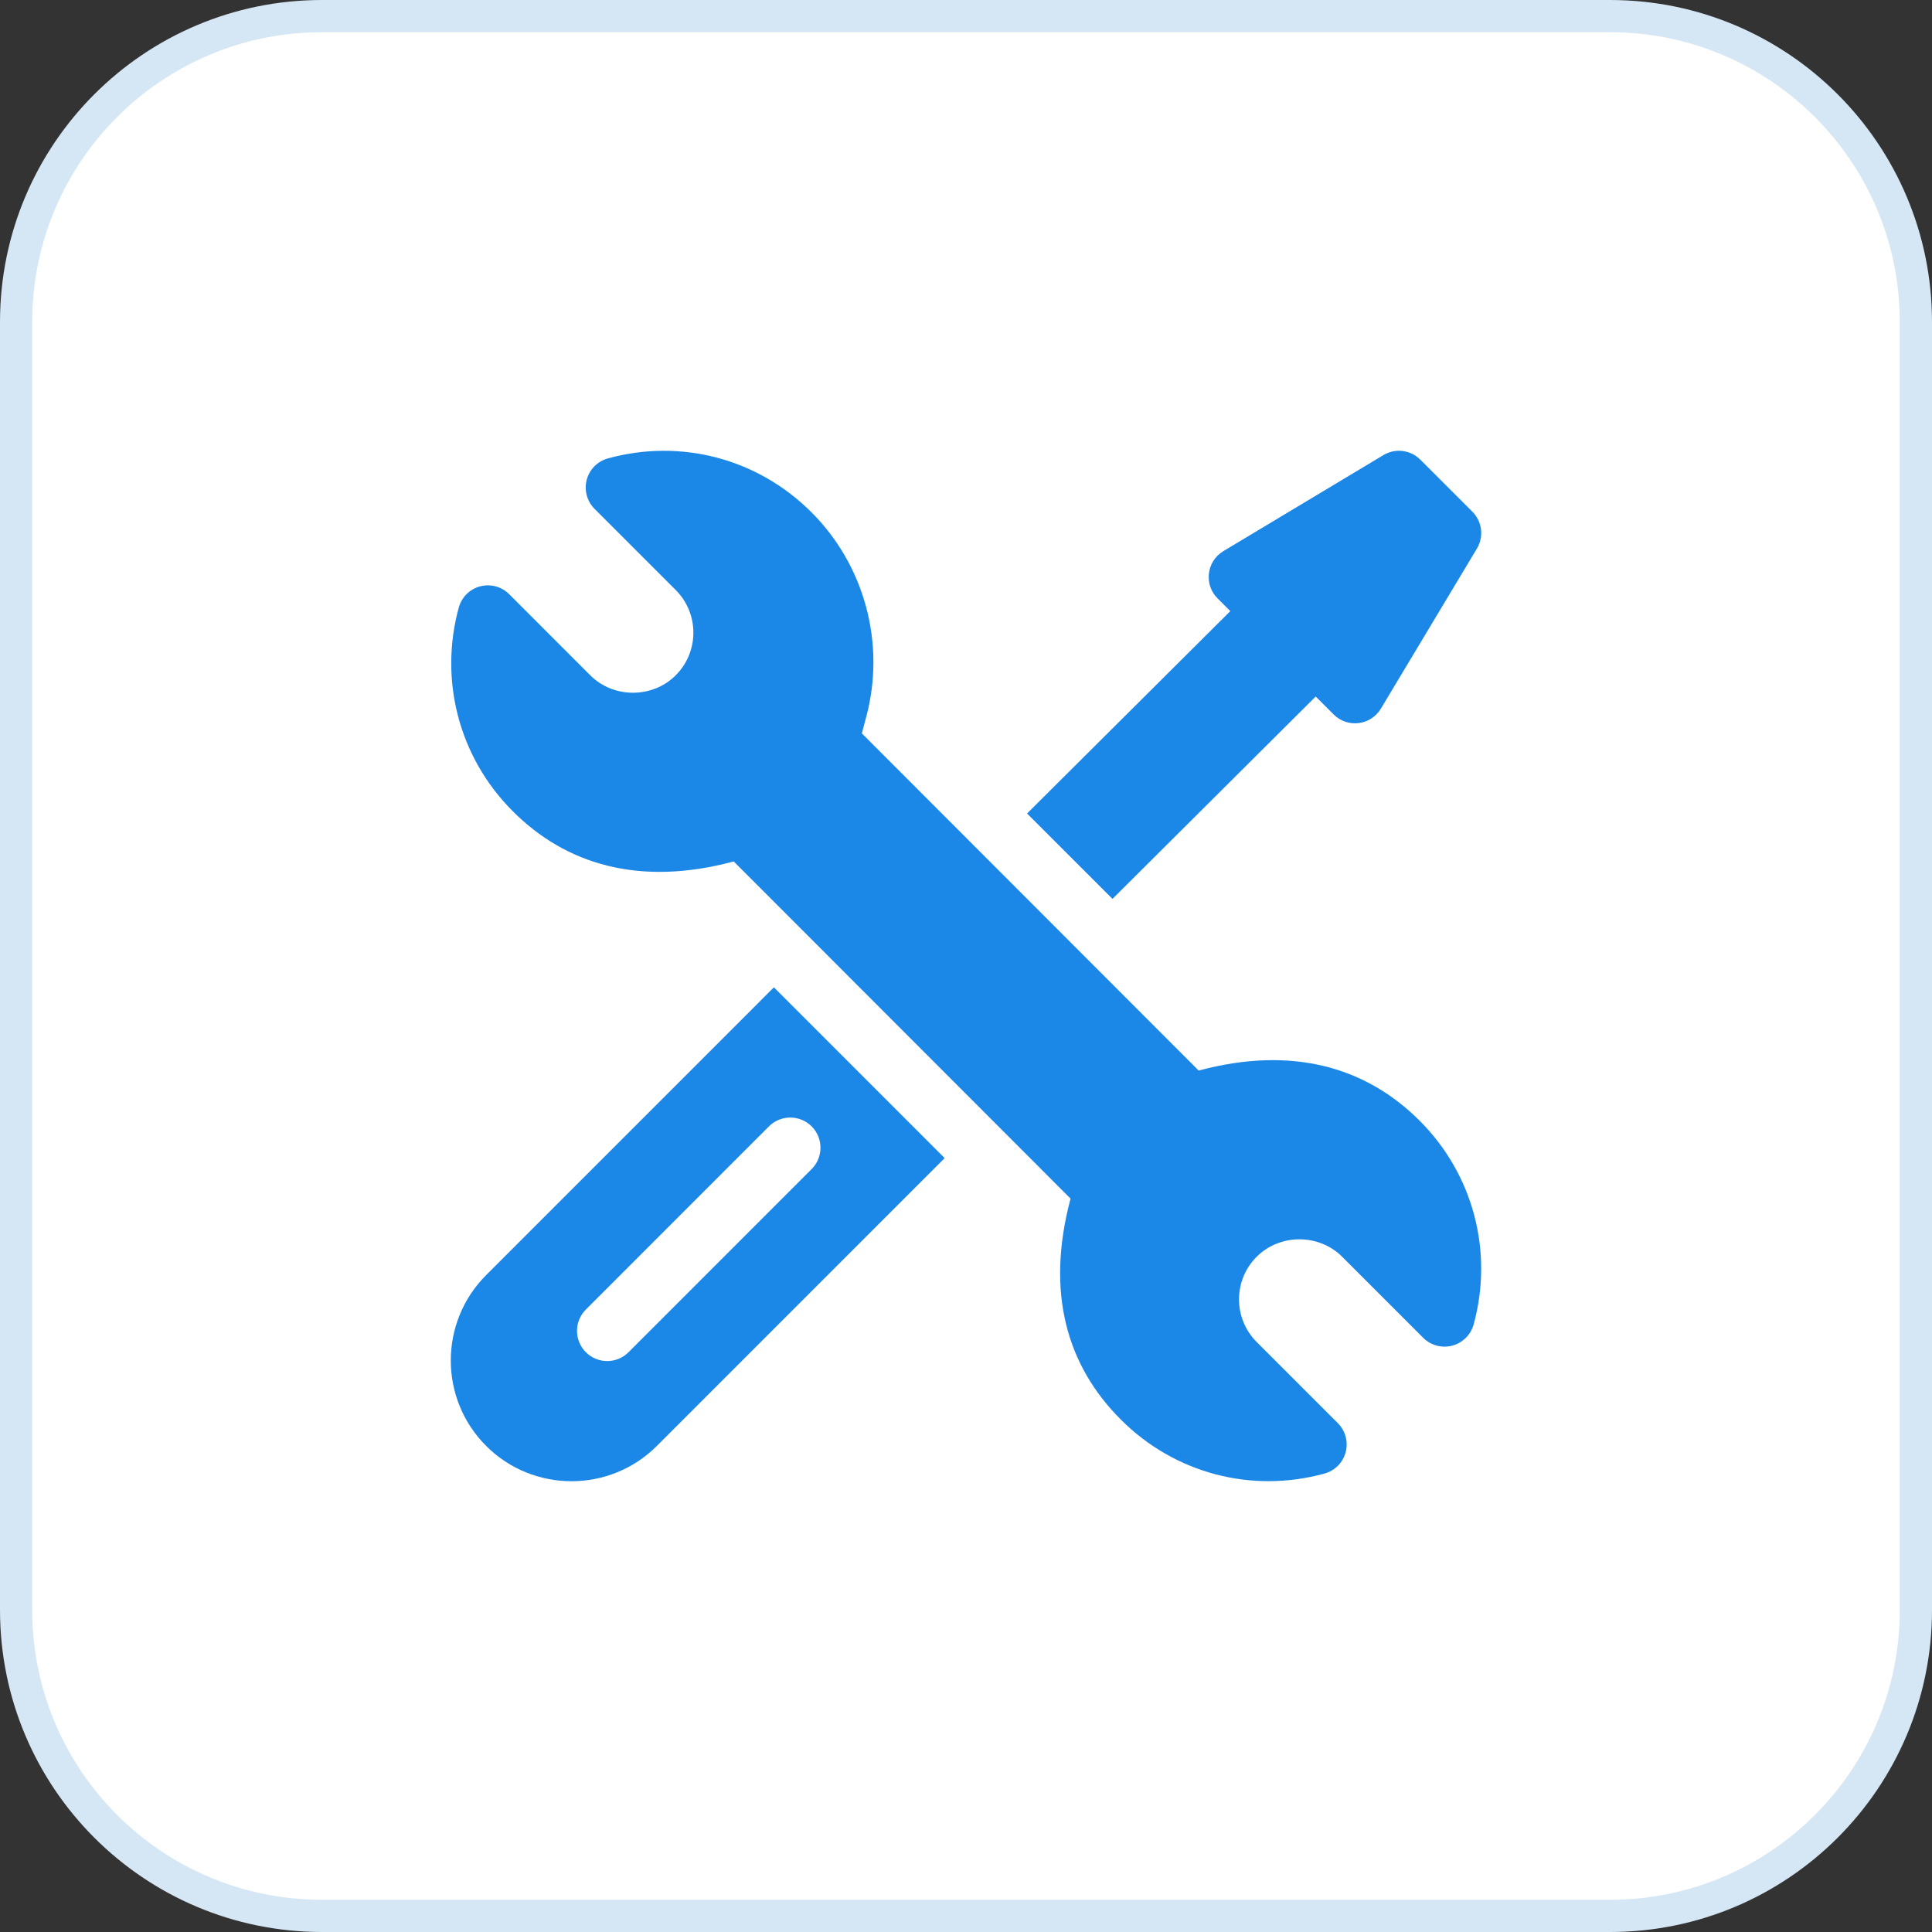
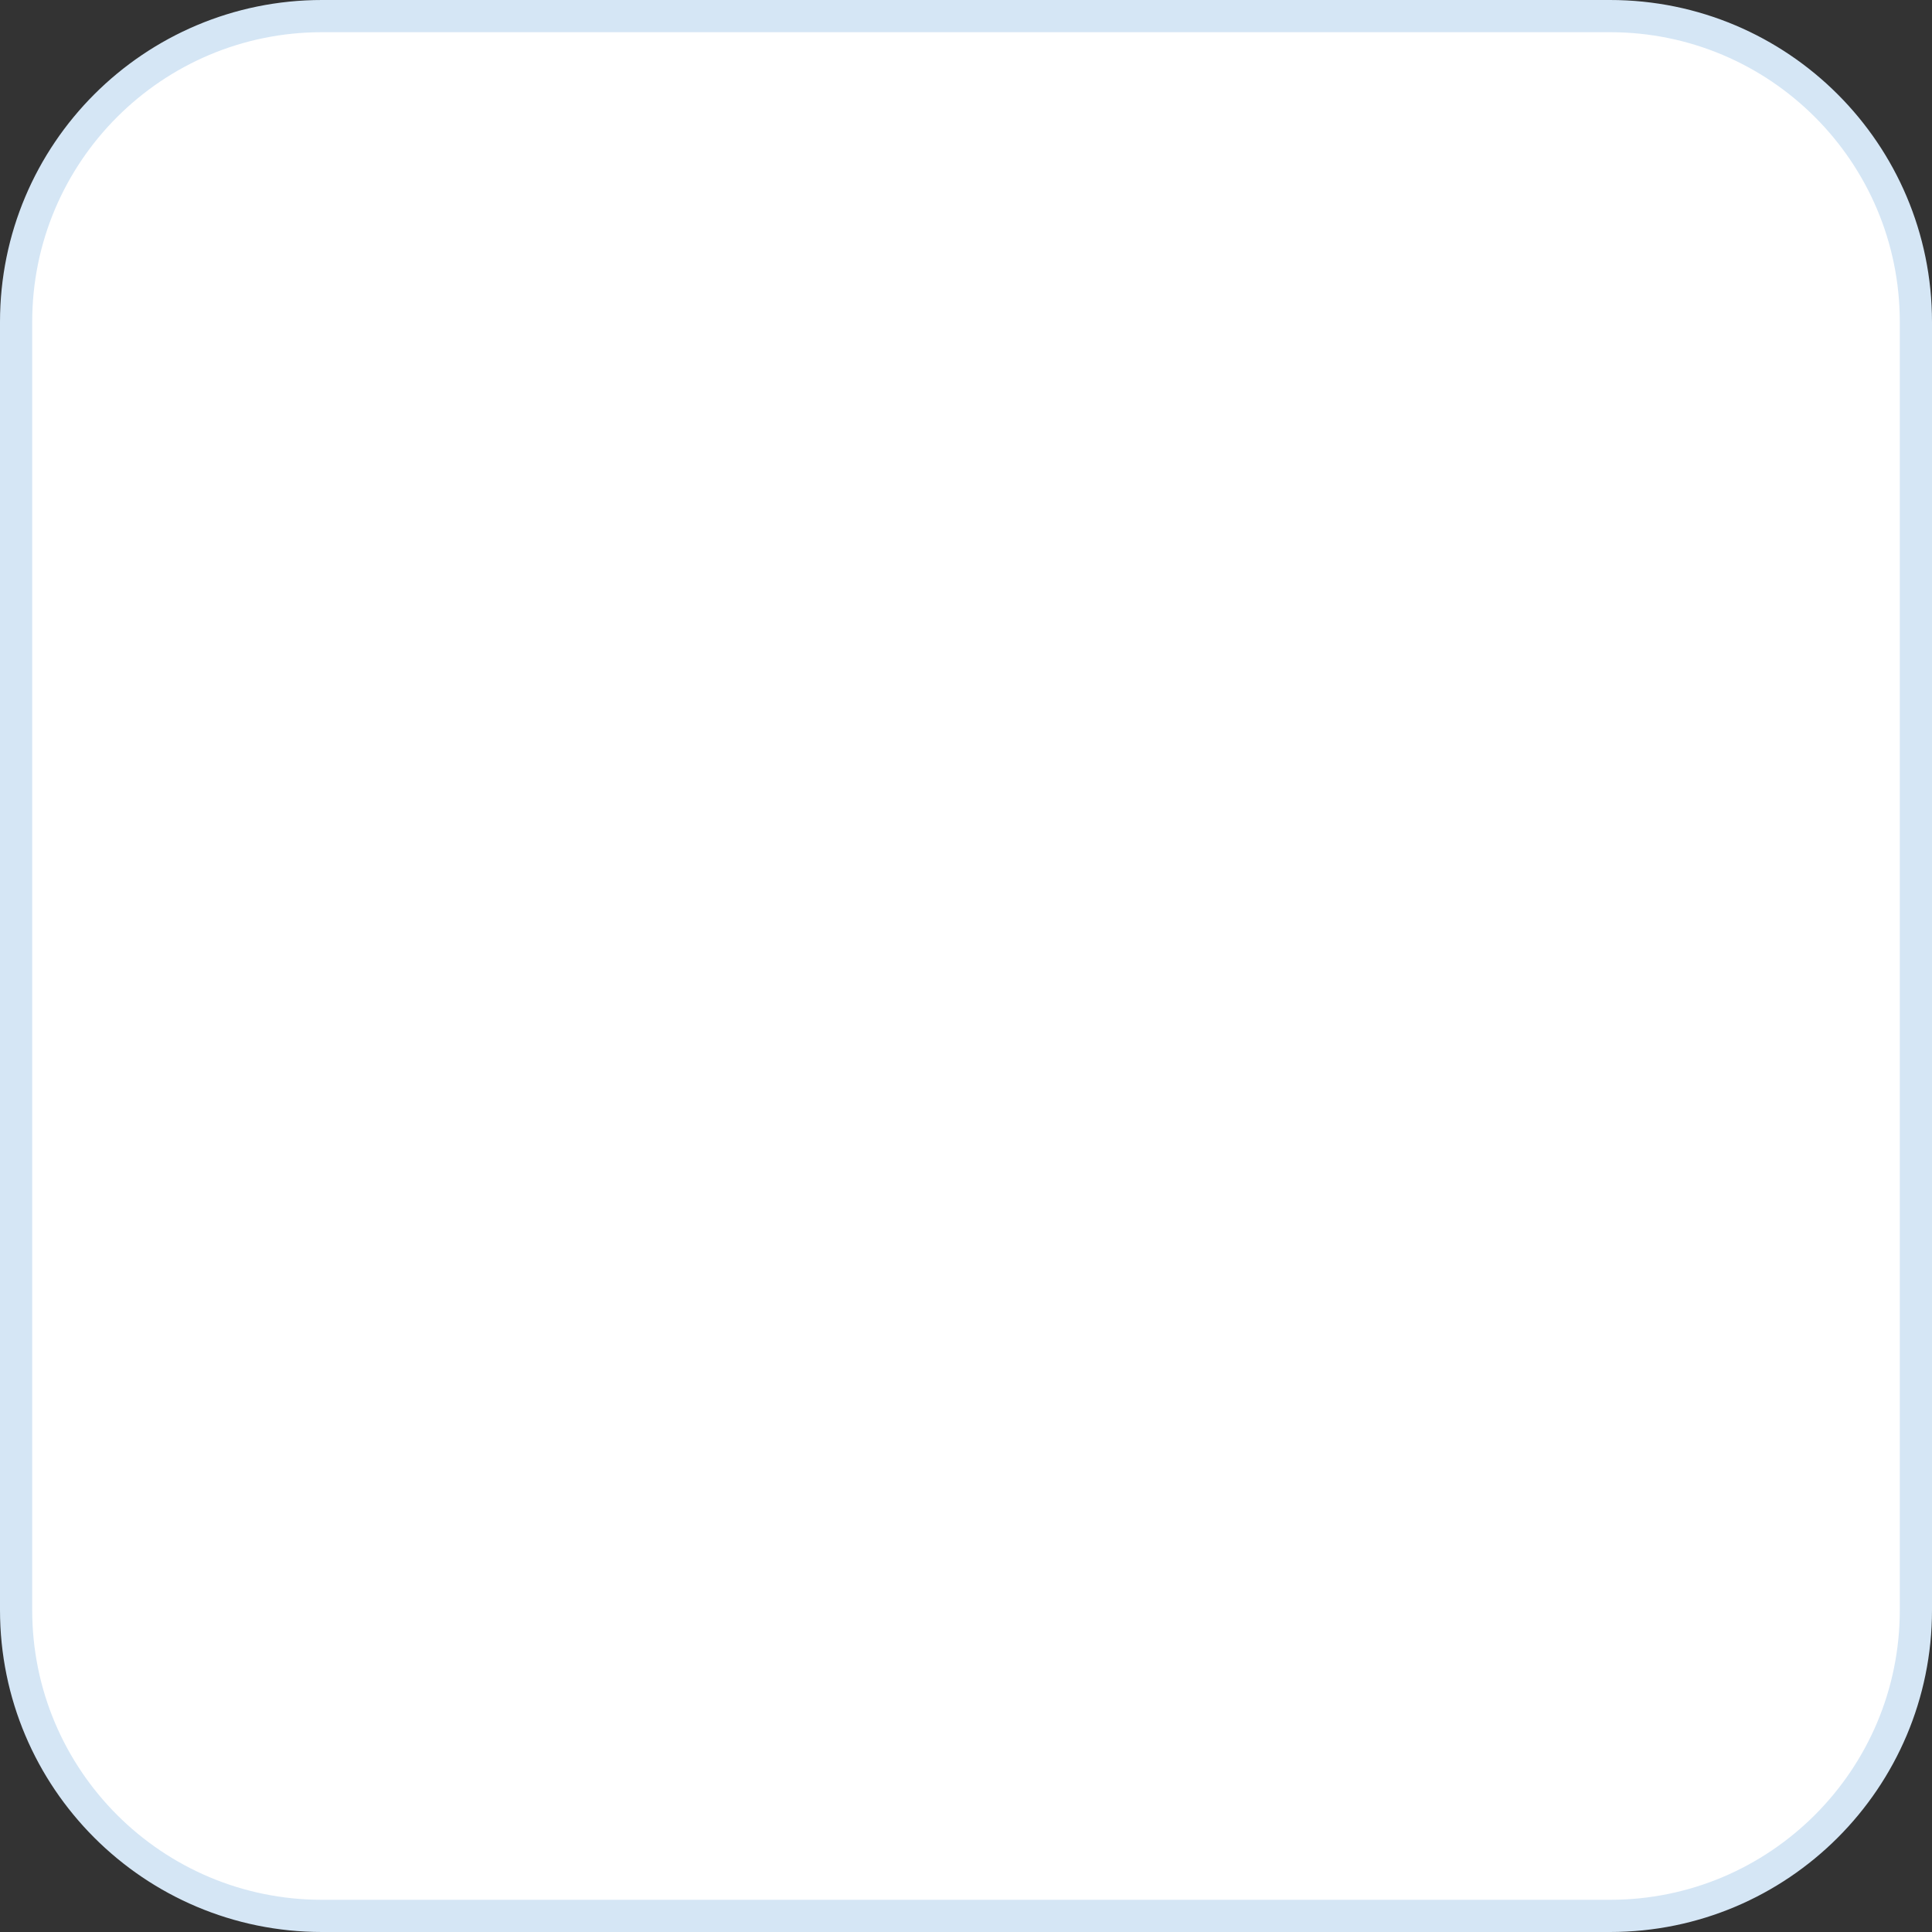
<svg xmlns="http://www.w3.org/2000/svg" width="60" height="60" viewBox="0 0 60 60" fill="none">
  <rect x="0" y="0" width="60" height="60" fill="#333333" stroke="none" />
  <path d="M10 0.5H50C55.247 0.5 59.5 4.753 59.5 10V50C59.5 55.247 55.247 59.5 50 59.5H10C4.753 59.5 0.5 55.247 0.5 50V10C0.5 4.753 4.753 0.5 10 0.5Z" fill="white" />
  <path d="M10 0.5H50C55.247 0.5 59.5 4.753 59.5 10V50C59.5 55.247 55.247 59.5 50 59.5H10C4.753 59.5 0.5 55.247 0.5 50V10C0.5 4.753 4.753 0.5 10 0.5Z" stroke="#D5E6F5" />
  <g clip-path="url(#clip0_23106_9670)">
-     <path d="M44.089 34.806C42.443 33.158 40.158 32.461 37.225 33.247L26.765 22.776L26.904 22.253C27.506 19.993 26.855 17.563 25.205 15.914C23.526 14.232 21.137 13.616 18.879 14.236C18.557 14.325 18.306 14.578 18.221 14.9C18.136 15.223 18.229 15.567 18.465 15.803L20.984 18.322C21.72 19.06 21.713 20.242 20.986 20.971C20.264 21.695 19.051 21.693 18.332 20.973L15.813 18.453C15.577 18.217 15.233 18.125 14.91 18.21C14.587 18.296 14.335 18.547 14.247 18.87C13.636 21.103 14.237 23.506 15.925 25.194C17.57 26.841 19.851 27.541 22.786 26.753L33.247 37.224C32.466 40.156 33.14 42.418 34.808 44.086C36.49 45.769 38.879 46.382 41.133 45.763C41.455 45.675 41.705 45.422 41.791 45.099C41.876 44.776 41.783 44.433 41.546 44.196L39.028 41.678C38.292 40.94 38.299 39.758 39.027 39.029C39.757 38.302 40.967 38.314 41.68 39.028L44.199 41.547C44.435 41.783 44.779 41.875 45.102 41.79C45.425 41.704 45.677 41.453 45.766 41.13C46.377 38.897 45.776 36.493 44.089 34.806Z" fill="#1B87E7" />
-     <path d="M24.034 30.662L15.097 39.6C13.634 41.063 13.634 43.441 15.097 44.904C16.559 46.366 18.938 46.366 20.4 44.904L29.337 35.966L24.034 30.662ZM19.52 41.994C19.153 42.361 18.56 42.361 18.194 41.994C17.828 41.628 17.828 41.035 18.194 40.669L23.88 34.981C24.246 34.615 24.84 34.615 25.206 34.981C25.572 35.347 25.572 35.941 25.206 36.307L19.52 41.994Z" fill="#1B87E7" />
-     <path d="M45.726 15.891L44.109 14.275C43.805 13.97 43.333 13.912 42.964 14.133L37.993 17.116C37.469 17.43 37.381 18.152 37.812 18.583L38.208 18.979L31.896 25.264L34.549 27.916L40.86 21.631L41.417 22.188C41.849 22.62 42.57 22.531 42.884 22.008L45.867 17.036C46.088 16.667 46.03 16.195 45.726 15.891Z" fill="#1B87E7" />
-   </g>
+     </g>
  <defs>
    <clipPath id="clip0_23106_9670">
      <rect width="32" height="32" fill="white" transform="translate(14 14)" />
    </clipPath>
  </defs>
</svg>